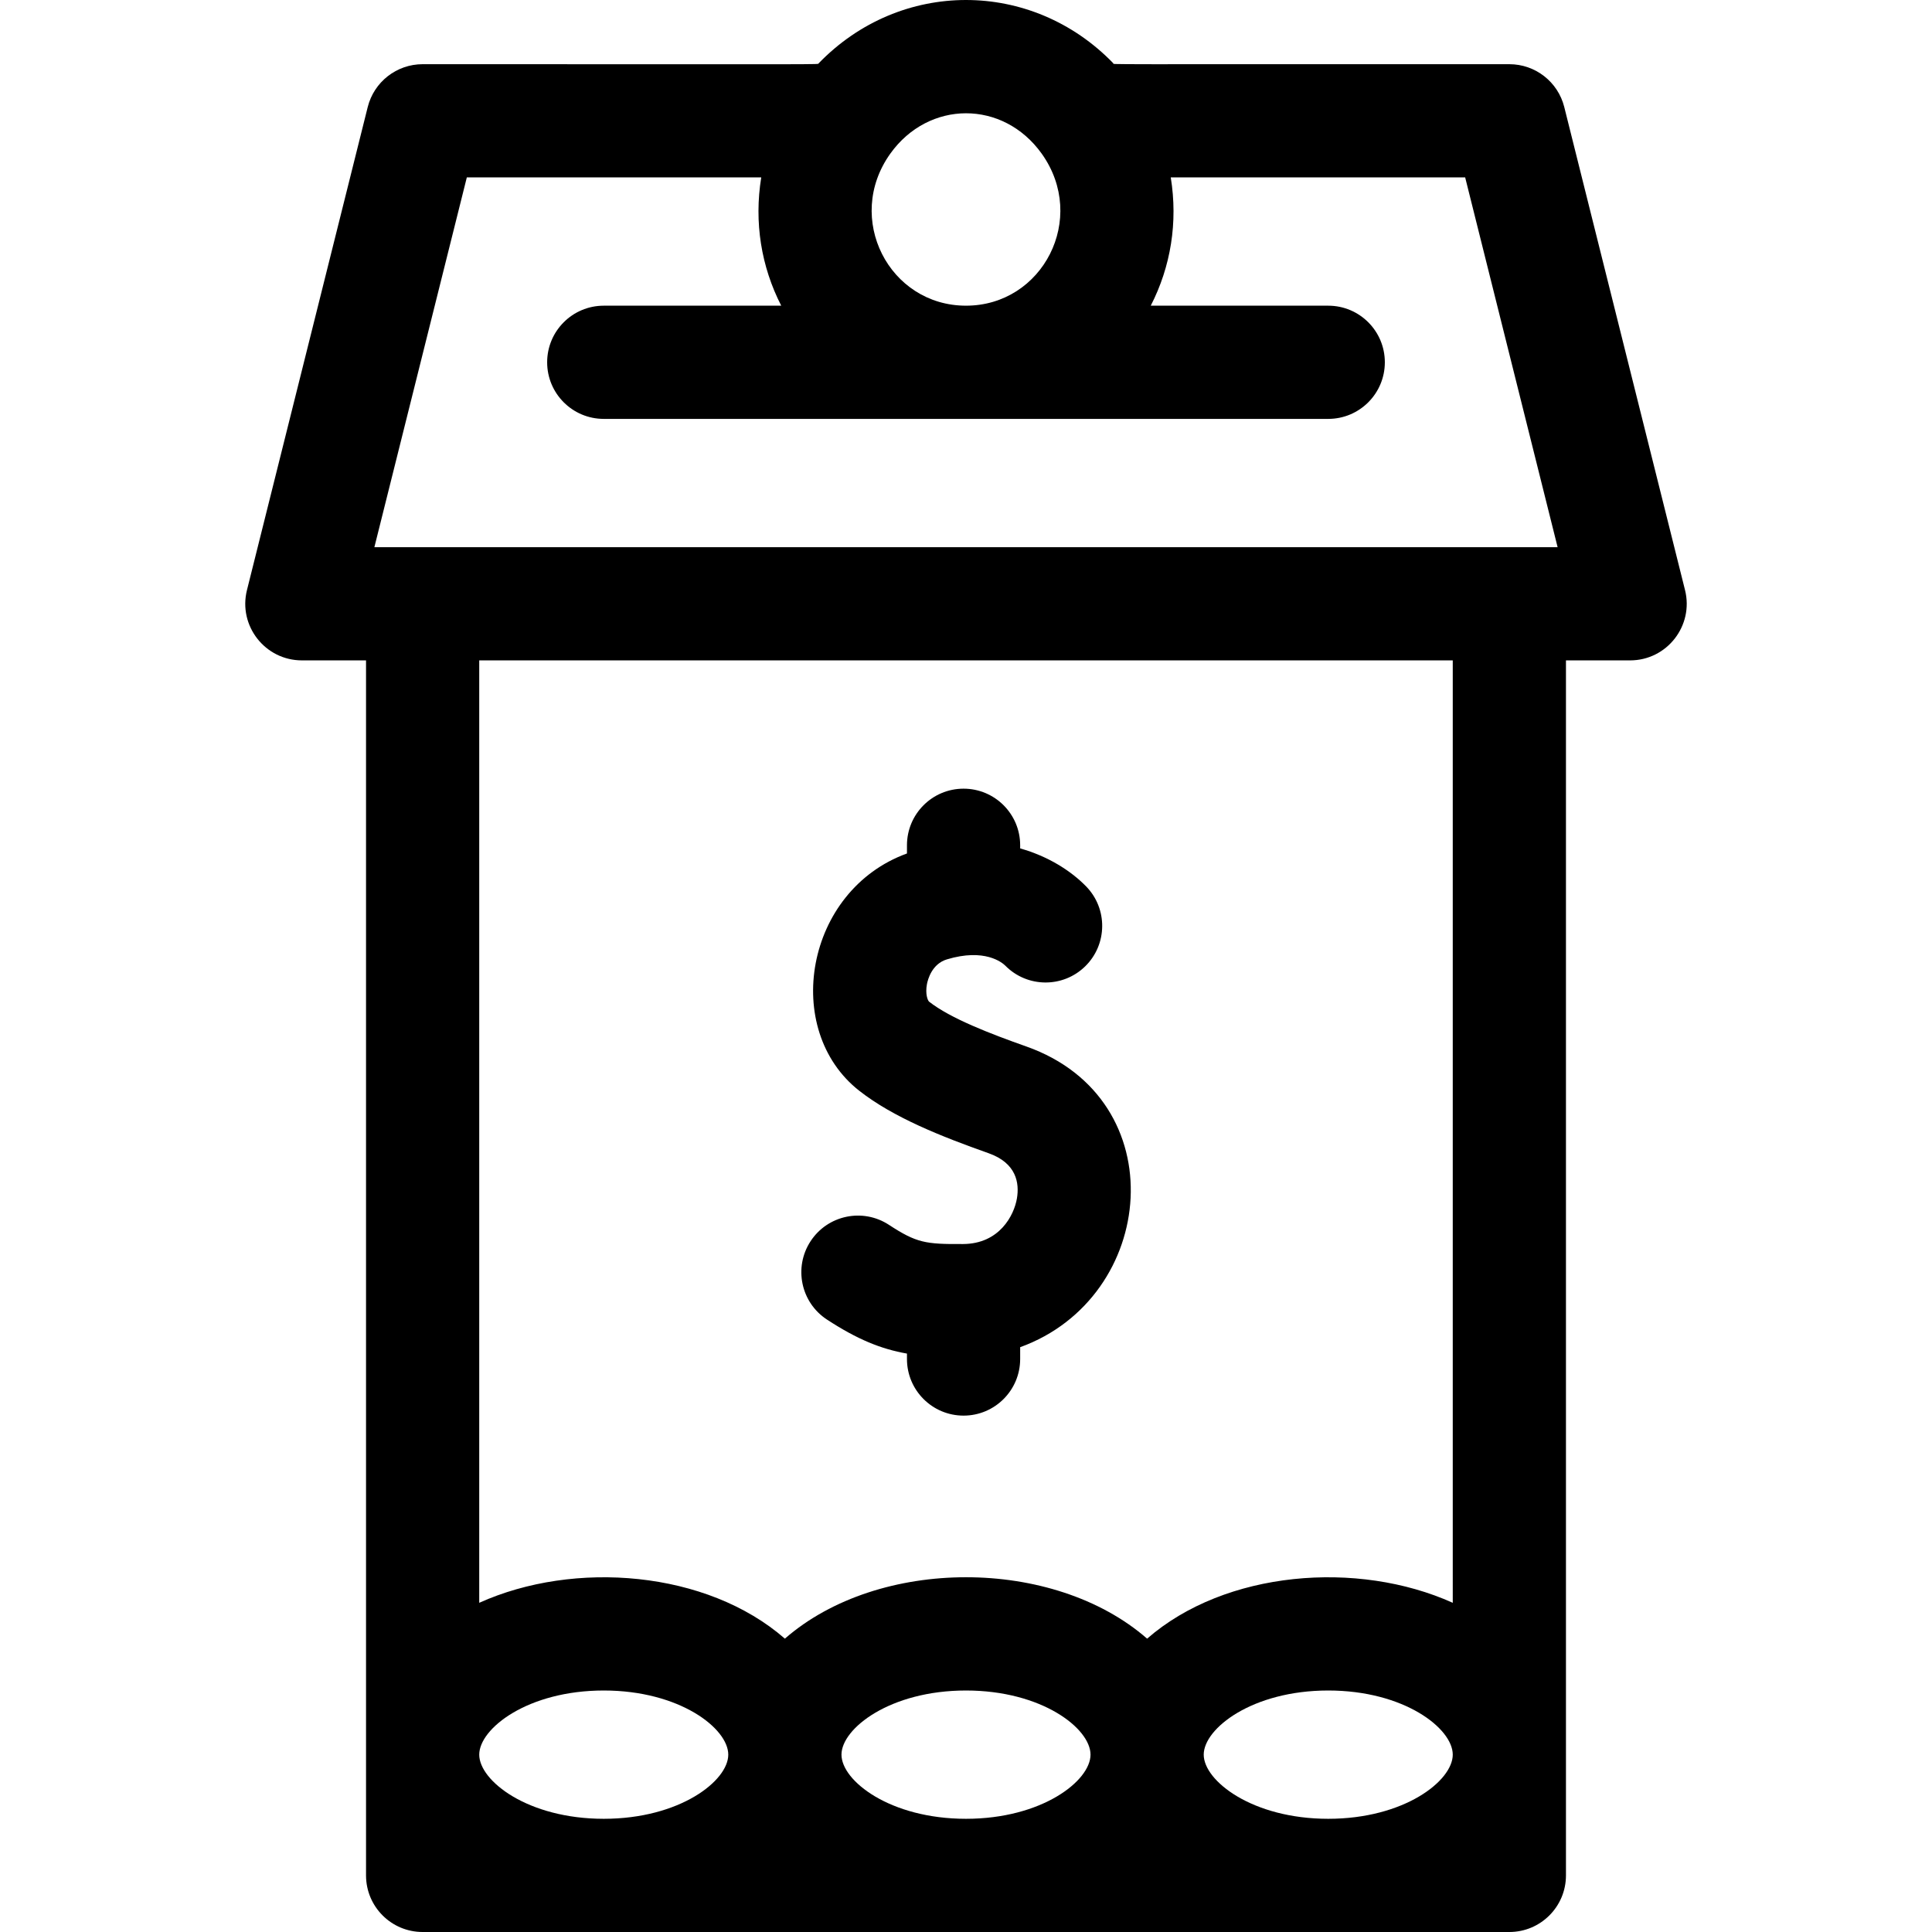
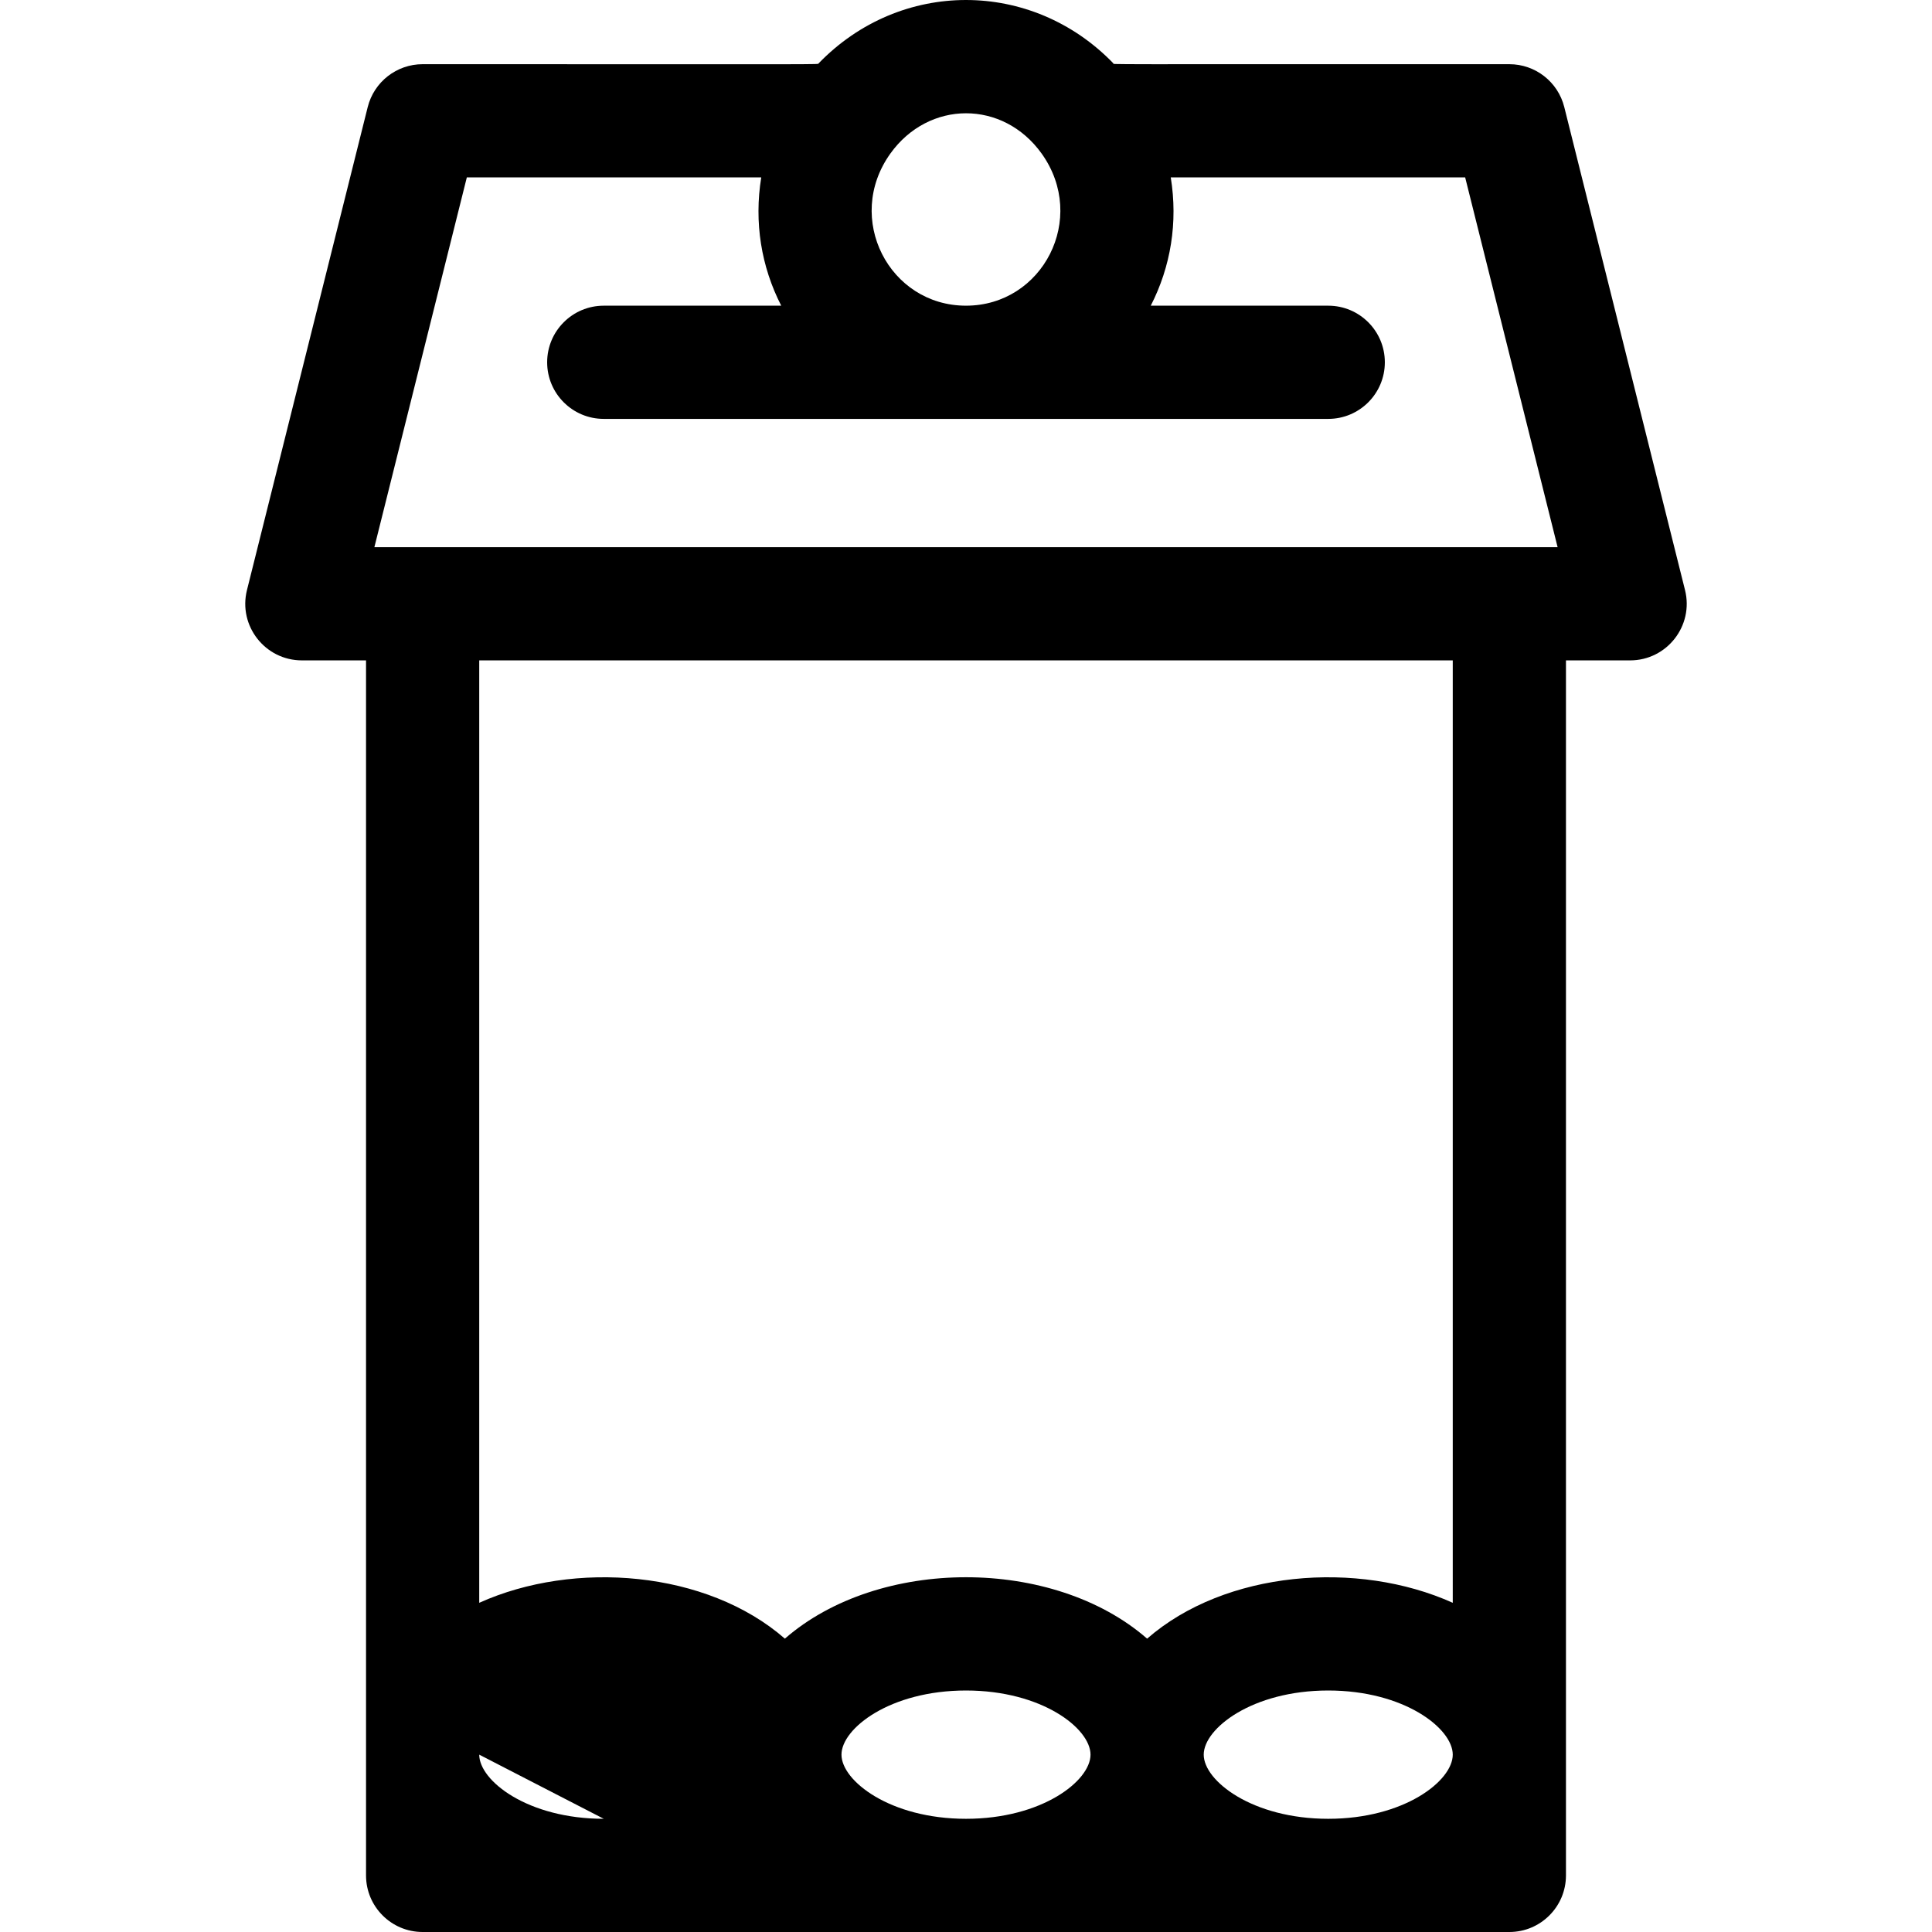
<svg xmlns="http://www.w3.org/2000/svg" id="Capa_1" fill="#00000026" enable-background="new 0 0 512.012 512.012" height="512" viewBox="0 0 512.012 512.012" width="512">
  <g>
-     <path d="m446.558 156.374-32-128c-1.669-6.677-7.669-11.362-14.552-11.362-112.961 0-104.64.09-104.931-.209-21.652-22.4-56.481-22.406-78.139 0-.316.325 4.959.209-104.931.209-6.883 0-12.883 4.685-14.552 11.362l-32 128c-2.37 9.472 4.811 18.638 14.552 18.638h17v322c0 8.284 6.716 15 15 15h288c8.284 0 15-6.716 15-15v-322h17c9.761 0 16.918-9.186 14.553-18.638zm-170.492-115.657c12.271 17.182.269 40.294-20.06 40.294-20.355 0-32.312-23.139-20.06-40.294 10.175-14.212 29.875-14.31 40.12 0zm-152.348 6.295h78.023c-1.928 11.927-.003 23.656 5.3 34h-47.035c-8.284 0-15 6.716-15 15s6.716 15 15 15h192c8.284 0 15-6.716 15-15s-6.716-15-15-15h-47.035c5.295-10.329 7.231-22.056 5.3-34h78.023l24.5 98c-16.311 0-303.103 0-313.576 0zm228.288 435c-20.145 0-33-10.069-33-17s12.855-17 33-17 33 10.069 33 17-12.855 17-33 17zm-96 0c-20.145 0-33-10.069-33-17s12.855-17 33-17 33 10.069 33 17-12.855 17-33 17zm-96 0c-20.145 0-33-10.069-33-17s12.855-17 33-17 33 10.069 33 17-12.855 17-33 17zm225-57.243c-25.221-11.363-60.305-8.552-81 9.502-24.874-21.7-71.125-21.701-96 0-20.682-18.043-55.762-20.873-81-9.502v-249.757h258z" />
-     <path d="m271.986 277.333c-9.562-3.38-20.099-7.434-25.756-11.872-.372-.292-1.066-2.038-.579-4.628.234-1.241 1.307-5.382 5.301-6.585 10.004-3.013 14.625.84 15.462 1.657 5.809 5.896 15.298 5.973 21.202.167 5.907-5.809 5.986-15.306.177-21.212-4.089-4.158-10.042-7.93-17.432-10.017v-.831c0-8.284-6.716-15-15-15s-15 6.716-15 15v2.172c-27.028 9.821-33.247 46.726-12.646 62.884 9.047 7.096 21.818 12.148 34.272 16.551 7.434 2.627 8.191 7.958 7.517 11.966-.75 4.465-4.596 12.04-14.246 12.104-9.996.069-12.365-.304-19.677-5.087-6.933-4.535-16.229-2.592-20.764 4.341s-2.591 16.229 4.341 20.764c7.977 5.218 14.292 7.804 21.202 9.017v1.439c0 8.284 6.716 15 15 15s15-6.716 15-15v-3.135c36.345-13.14 41.161-65.721 1.626-79.695z" />
+     <path d="m446.558 156.374-32-128c-1.669-6.677-7.669-11.362-14.552-11.362-112.961 0-104.64.09-104.931-.209-21.652-22.4-56.481-22.406-78.139 0-.316.325 4.959.209-104.931.209-6.883 0-12.883 4.685-14.552 11.362l-32 128c-2.37 9.472 4.811 18.638 14.552 18.638h17v322c0 8.284 6.716 15 15 15h288c8.284 0 15-6.716 15-15v-322h17c9.761 0 16.918-9.186 14.553-18.638zm-170.492-115.657c12.271 17.182.269 40.294-20.06 40.294-20.355 0-32.312-23.139-20.06-40.294 10.175-14.212 29.875-14.31 40.12 0zm-152.348 6.295h78.023c-1.928 11.927-.003 23.656 5.3 34h-47.035c-8.284 0-15 6.716-15 15s6.716 15 15 15h192c8.284 0 15-6.716 15-15s-6.716-15-15-15h-47.035c5.295-10.329 7.231-22.056 5.3-34h78.023l24.5 98c-16.311 0-303.103 0-313.576 0zm228.288 435c-20.145 0-33-10.069-33-17s12.855-17 33-17 33 10.069 33 17-12.855 17-33 17zm-96 0c-20.145 0-33-10.069-33-17s12.855-17 33-17 33 10.069 33 17-12.855 17-33 17zm-96 0c-20.145 0-33-10.069-33-17zm225-57.243c-25.221-11.363-60.305-8.552-81 9.502-24.874-21.7-71.125-21.701-96 0-20.682-18.043-55.762-20.873-81-9.502v-249.757h258z" />
  </g>
</svg>